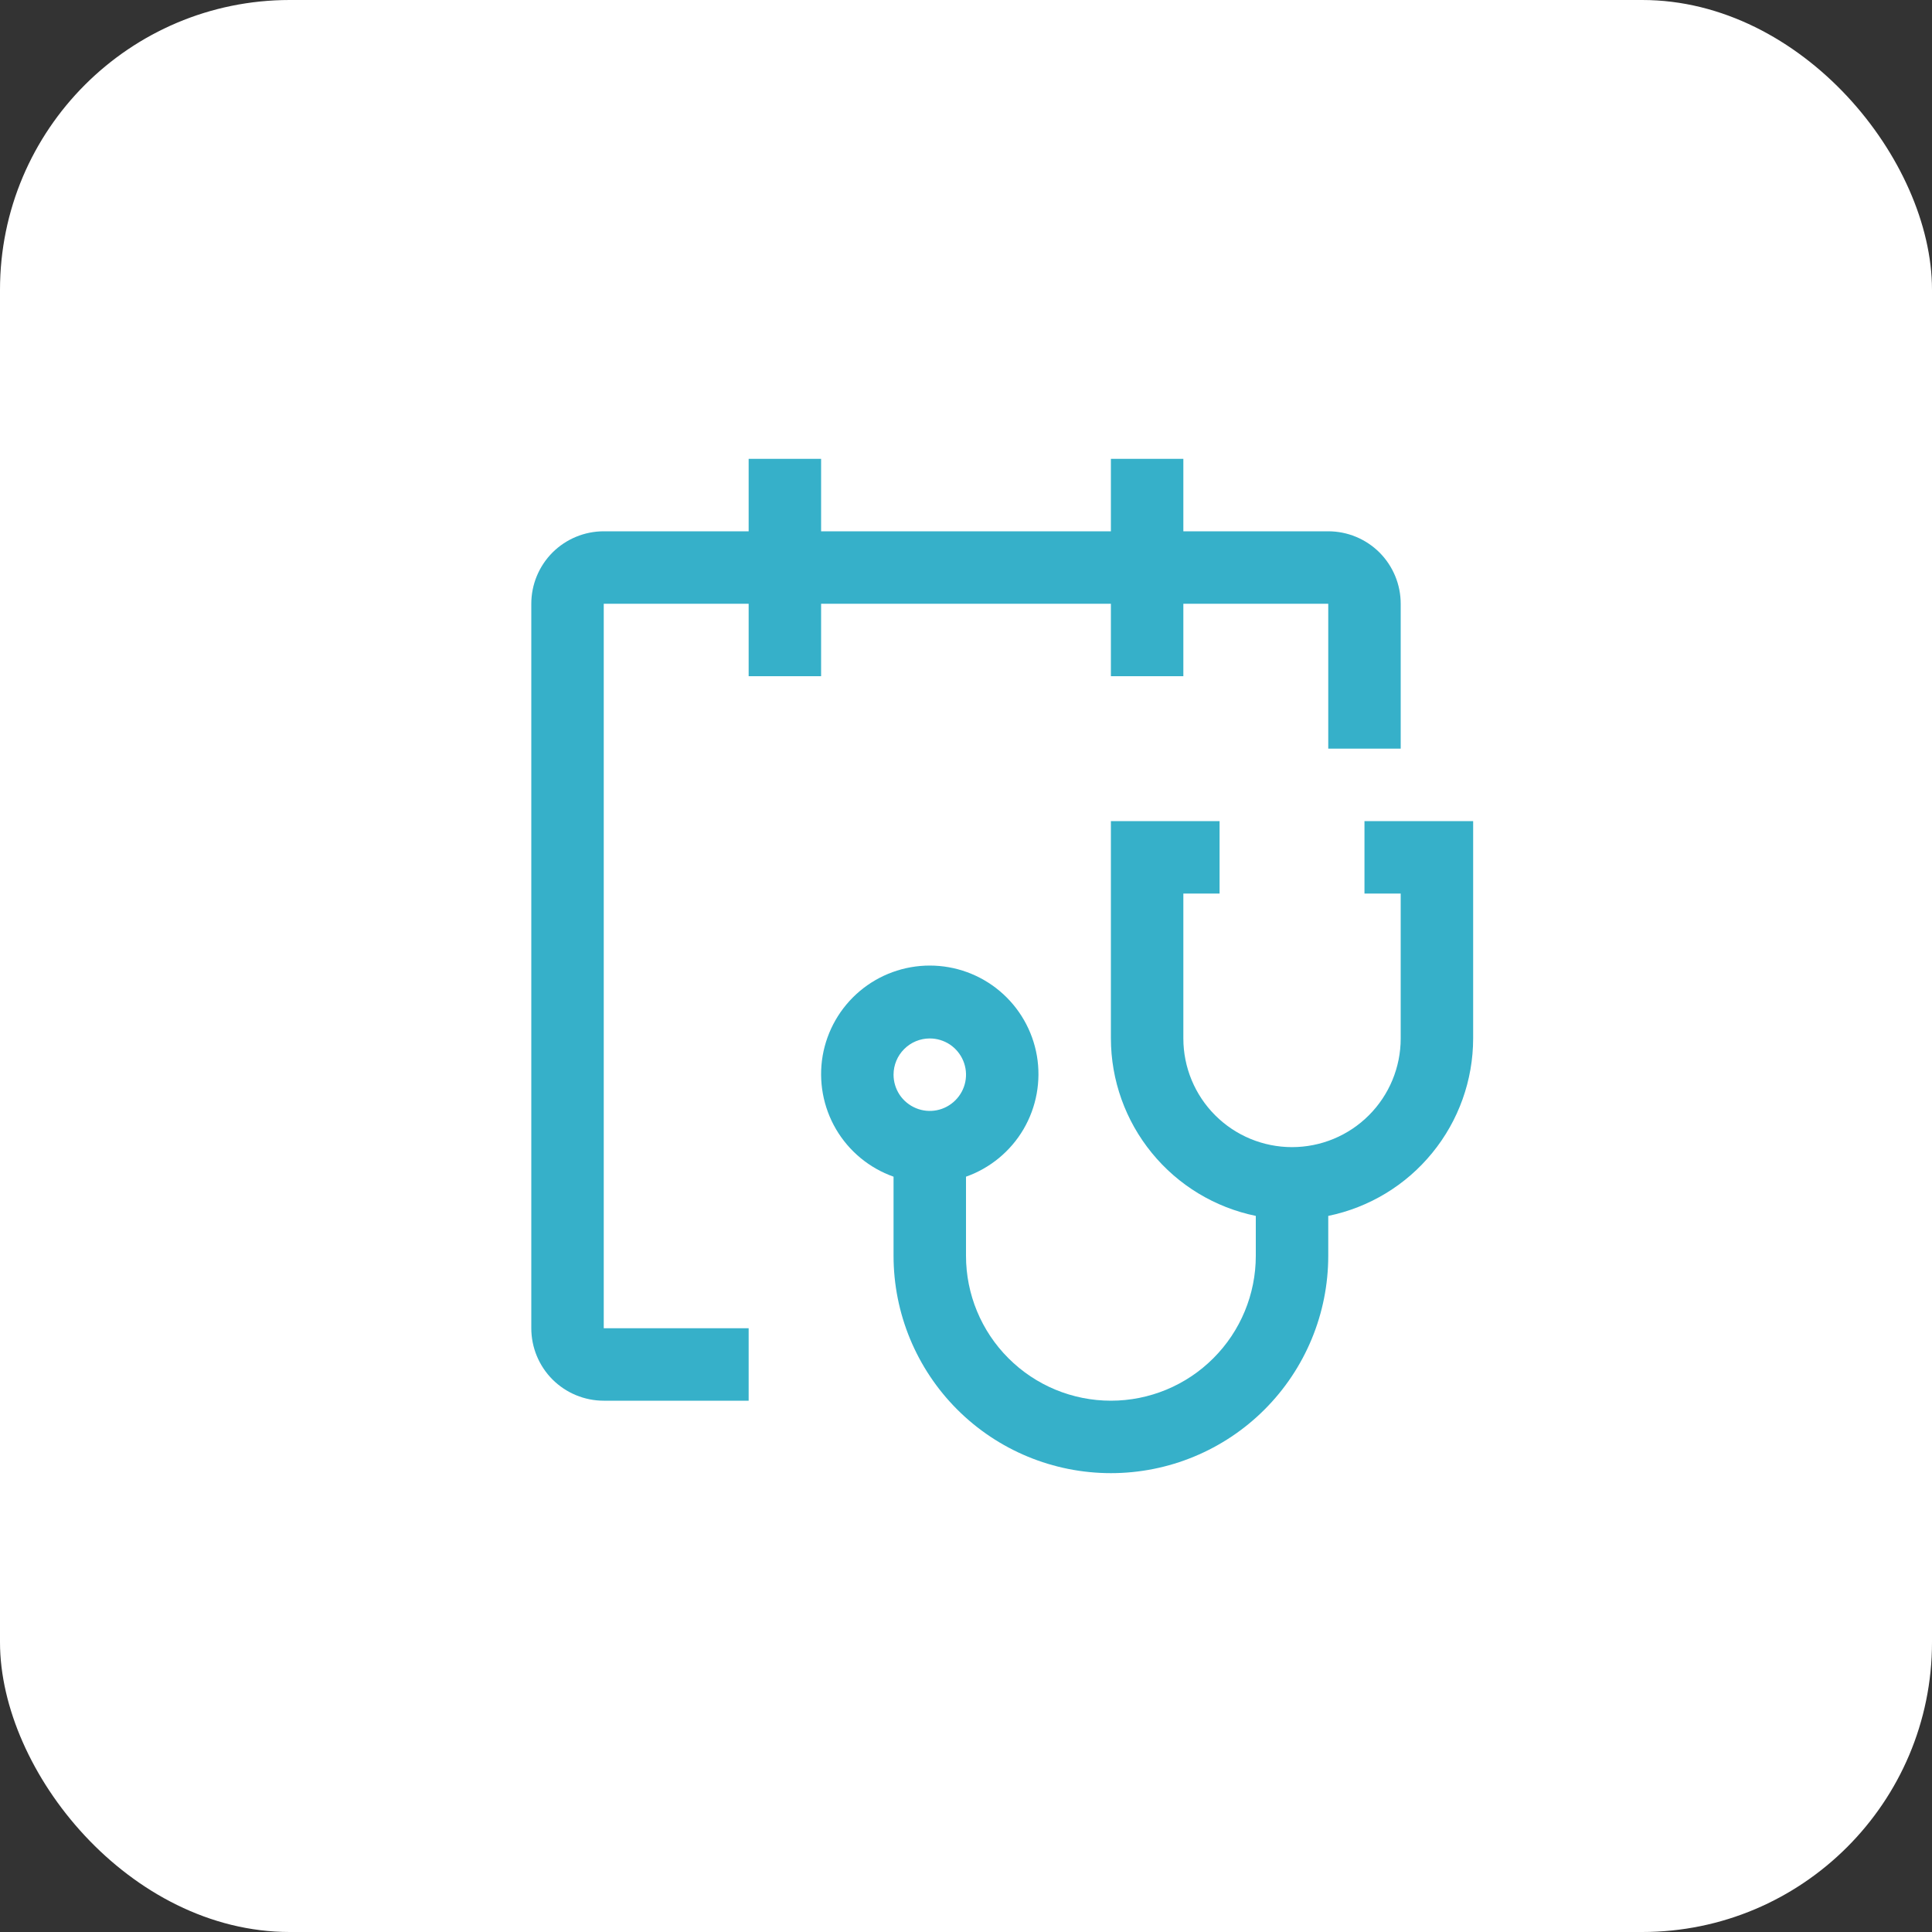
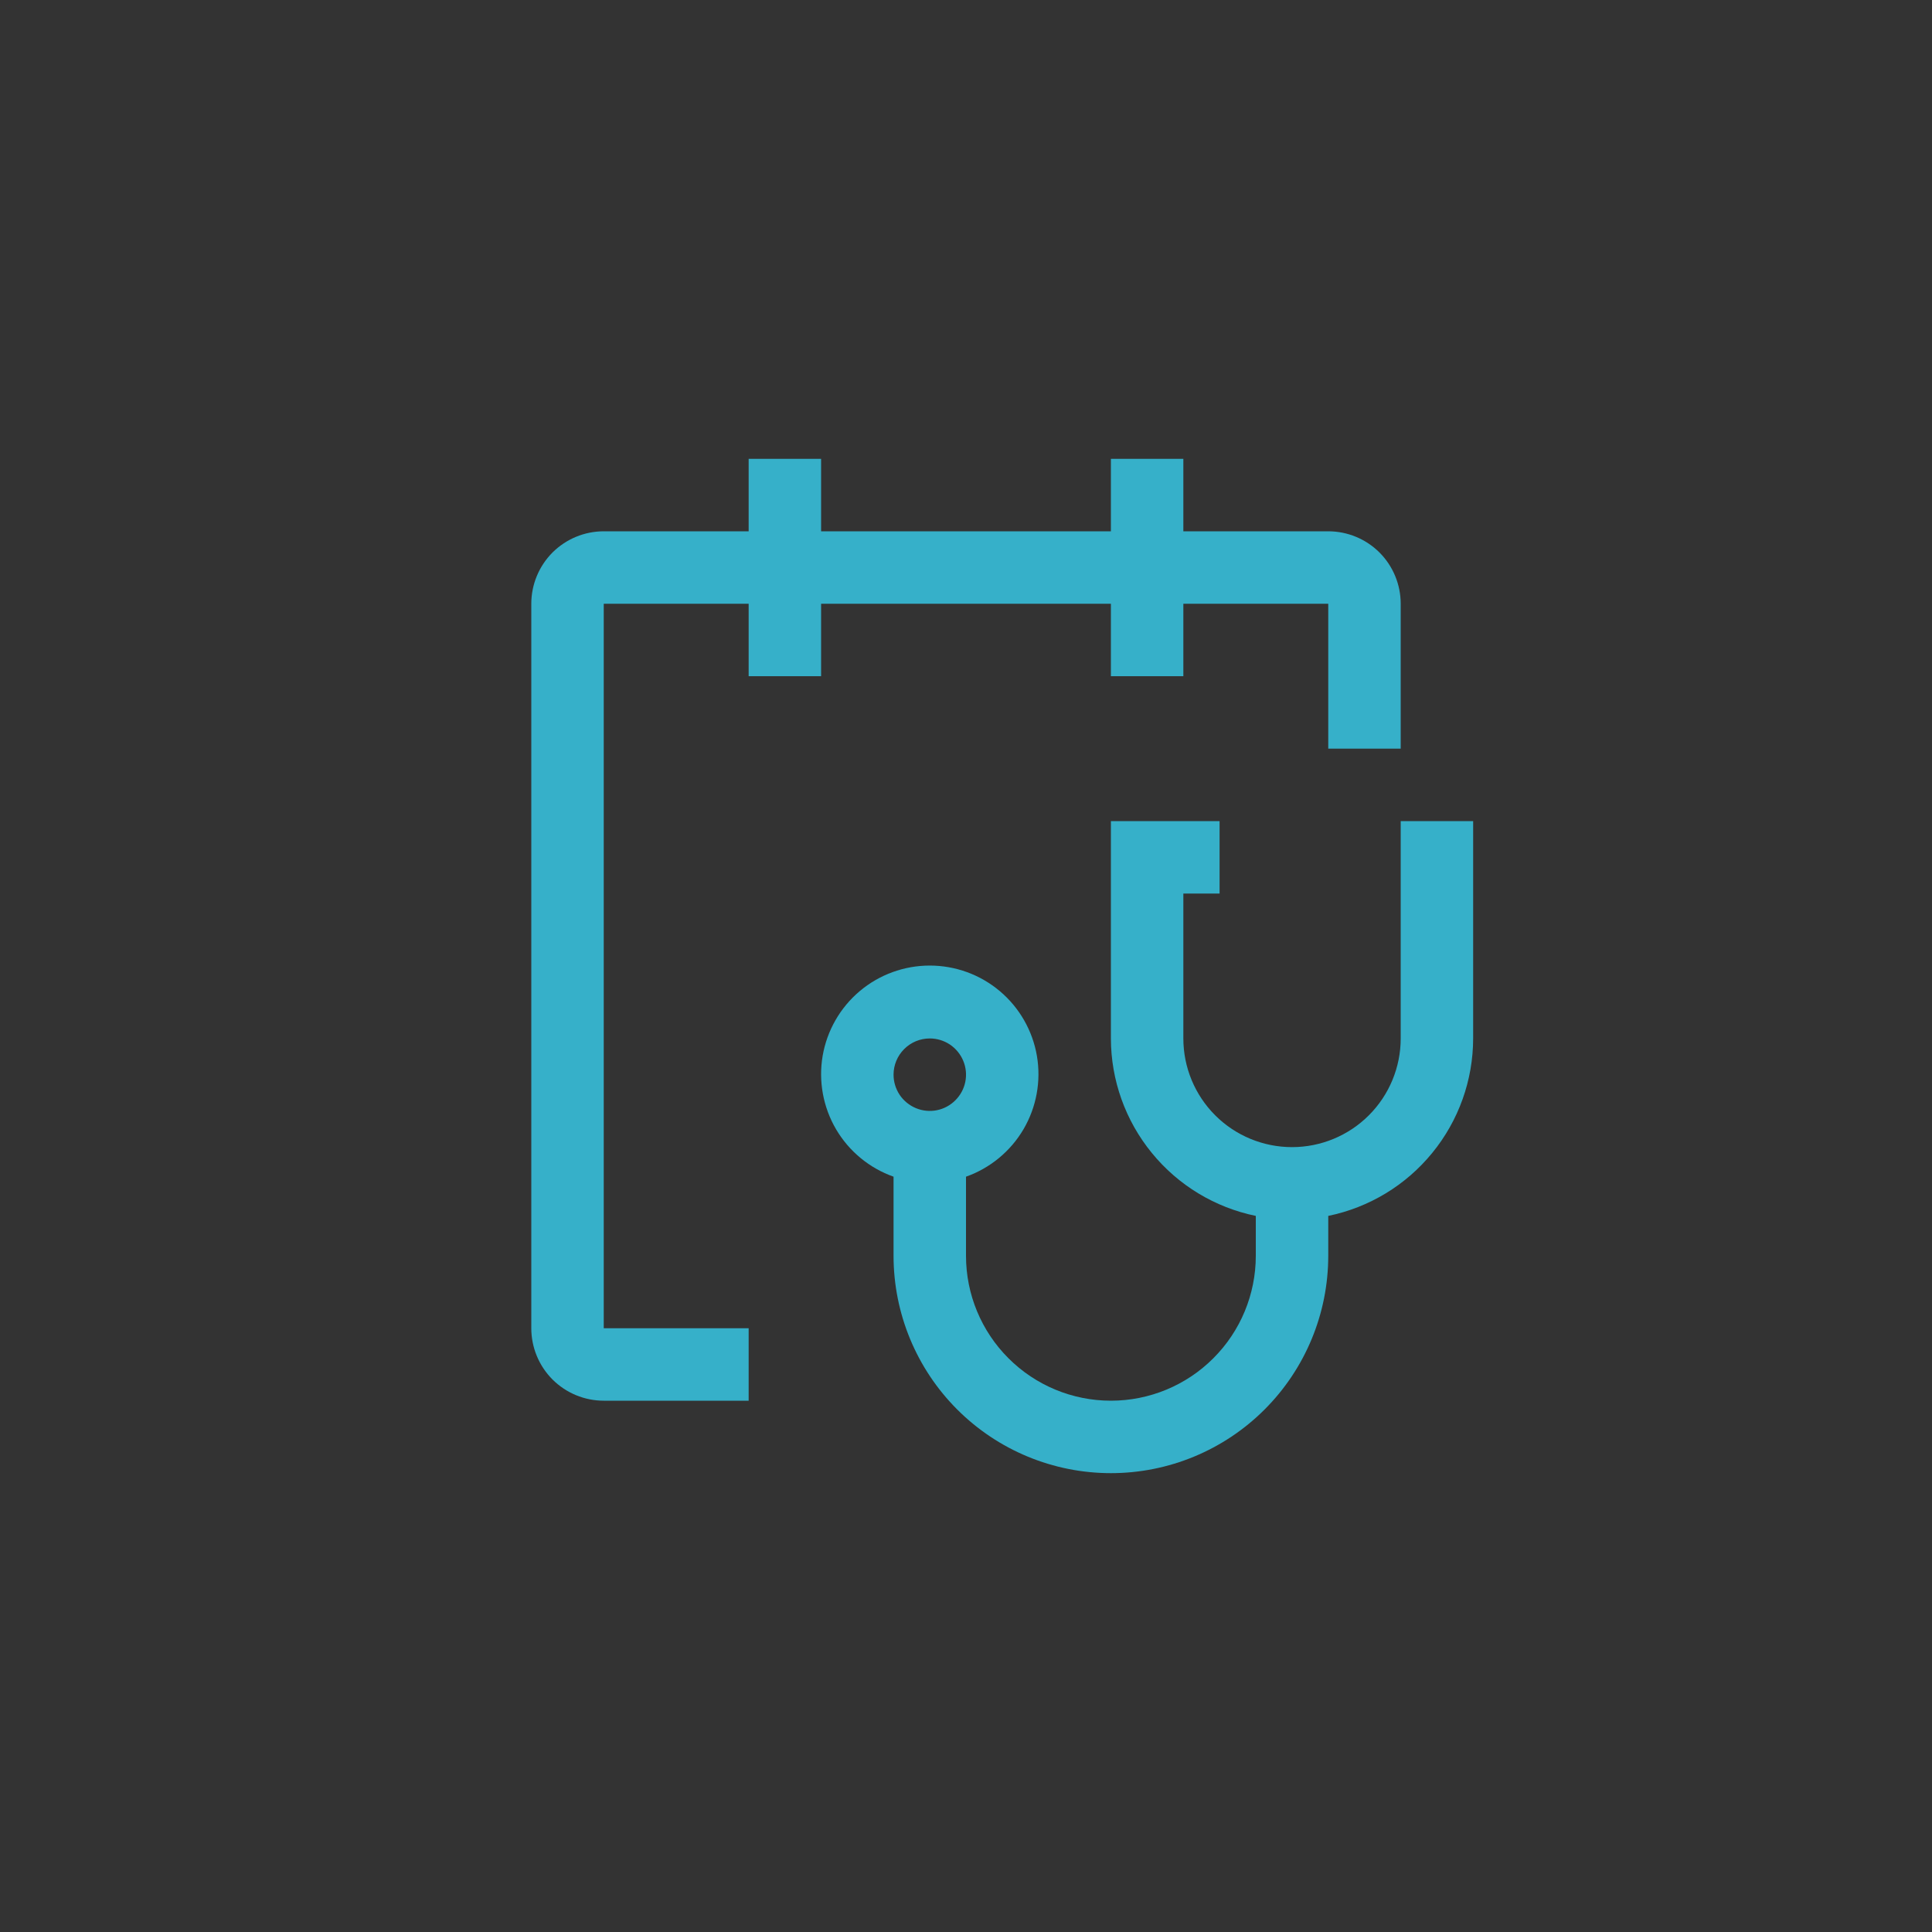
<svg xmlns="http://www.w3.org/2000/svg" width="40" height="40" viewBox="0 0 40 40" fill="none">
  <rect x="0" y="0" width="40" height="40" fill="#333333" stroke="none" />
-   <rect width="40" height="40" rx="6" fill="white" />
-   <rect width="24" height="24" transform="translate(8 8)" fill="white" style="mix-blend-mode:multiply" />
-   <path d="M28.25 17V18.5H29V21.5C29 22.097 28.763 22.669 28.341 23.091C27.919 23.513 27.347 23.75 26.75 23.75C26.153 23.75 25.581 23.513 25.159 23.091C24.737 22.669 24.5 22.097 24.5 21.5V18.5H25.25V17H23V21.5C23.001 22.364 23.3 23.201 23.847 23.87C24.393 24.54 25.154 25 26 25.174V26C26 26.796 25.684 27.559 25.121 28.121C24.559 28.684 23.796 29 23 29C22.204 29 21.441 28.684 20.879 28.121C20.316 27.559 20 26.796 20 26V24.362C20.5 24.185 20.922 23.837 21.191 23.379C21.459 22.921 21.557 22.383 21.468 21.86C21.378 21.337 21.106 20.862 20.7 20.52C20.294 20.178 19.781 19.991 19.25 19.991C18.719 19.991 18.206 20.178 17.8 20.52C17.394 20.862 17.122 21.337 17.032 21.86C16.943 22.383 17.041 22.921 17.309 23.379C17.578 23.837 18 24.185 18.5 24.362V26C18.5 27.194 18.974 28.338 19.818 29.182C20.662 30.026 21.806 30.5 23 30.5C24.194 30.5 25.338 30.026 26.182 29.182C27.026 28.338 27.5 27.194 27.5 26V25.174C28.346 25 29.107 24.54 29.653 23.87C30.2 23.201 30.499 22.364 30.5 21.5V17H28.25ZM19.25 21.5C19.398 21.5 19.543 21.544 19.667 21.626C19.79 21.709 19.886 21.826 19.943 21.963C20 22.1 20.015 22.251 19.986 22.396C19.957 22.542 19.885 22.675 19.78 22.78C19.675 22.885 19.542 22.957 19.396 22.986C19.251 23.015 19.1 23 18.963 22.943C18.826 22.886 18.709 22.79 18.626 22.667C18.544 22.543 18.5 22.398 18.5 22.25C18.5 22.051 18.579 21.86 18.72 21.72C18.86 21.579 19.051 21.5 19.25 21.5Z" fill="#36B0C9" />
+   <path d="M28.25 17H29V21.5C29 22.097 28.763 22.669 28.341 23.091C27.919 23.513 27.347 23.75 26.75 23.75C26.153 23.75 25.581 23.513 25.159 23.091C24.737 22.669 24.5 22.097 24.5 21.5V18.5H25.25V17H23V21.5C23.001 22.364 23.3 23.201 23.847 23.87C24.393 24.54 25.154 25 26 25.174V26C26 26.796 25.684 27.559 25.121 28.121C24.559 28.684 23.796 29 23 29C22.204 29 21.441 28.684 20.879 28.121C20.316 27.559 20 26.796 20 26V24.362C20.5 24.185 20.922 23.837 21.191 23.379C21.459 22.921 21.557 22.383 21.468 21.86C21.378 21.337 21.106 20.862 20.7 20.52C20.294 20.178 19.781 19.991 19.25 19.991C18.719 19.991 18.206 20.178 17.8 20.52C17.394 20.862 17.122 21.337 17.032 21.86C16.943 22.383 17.041 22.921 17.309 23.379C17.578 23.837 18 24.185 18.5 24.362V26C18.5 27.194 18.974 28.338 19.818 29.182C20.662 30.026 21.806 30.5 23 30.5C24.194 30.5 25.338 30.026 26.182 29.182C27.026 28.338 27.5 27.194 27.5 26V25.174C28.346 25 29.107 24.54 29.653 23.87C30.2 23.201 30.499 22.364 30.5 21.5V17H28.25ZM19.25 21.5C19.398 21.5 19.543 21.544 19.667 21.626C19.79 21.709 19.886 21.826 19.943 21.963C20 22.1 20.015 22.251 19.986 22.396C19.957 22.542 19.885 22.675 19.78 22.78C19.675 22.885 19.542 22.957 19.396 22.986C19.251 23.015 19.1 23 18.963 22.943C18.826 22.886 18.709 22.79 18.626 22.667C18.544 22.543 18.5 22.398 18.5 22.25C18.5 22.051 18.579 21.86 18.72 21.72C18.86 21.579 19.051 21.5 19.25 21.5Z" fill="#36B0C9" />
  <path d="M27.5 11H24.5V9.5H23V11H17V9.5H15.5V11H12.5C12.102 11 11.721 11.158 11.439 11.439C11.158 11.721 11 12.102 11 12.5V27.5C11 27.898 11.158 28.279 11.439 28.561C11.721 28.842 12.102 29 12.5 29H15.5V27.5H12.5V12.5H15.5V14H17V12.5H23V14H24.5V12.5H27.5V15.5H29V12.5C29 12.102 28.842 11.721 28.561 11.439C28.279 11.158 27.898 11 27.5 11Z" fill="#36B0C9" />
</svg>